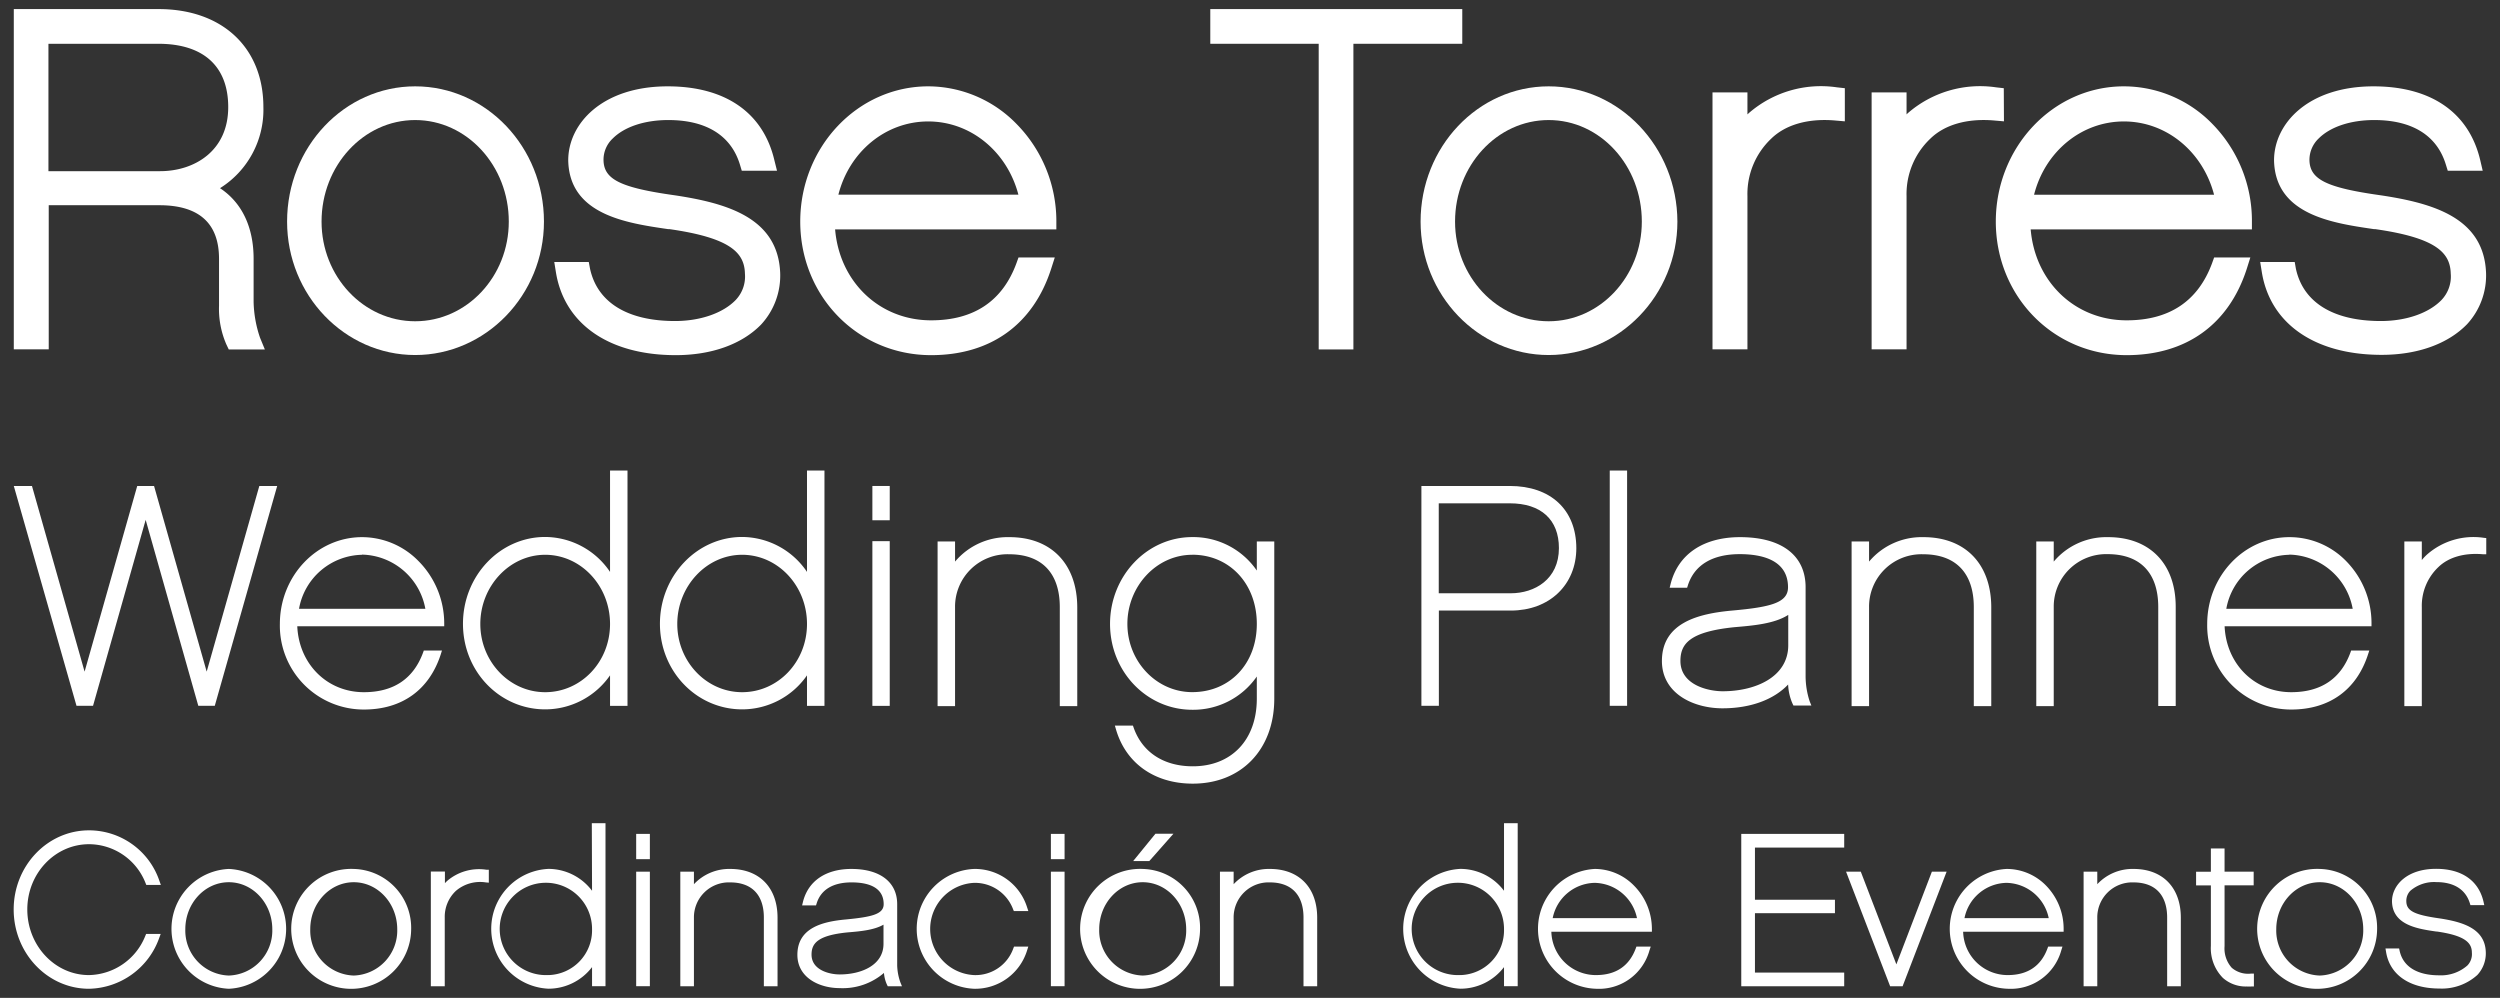
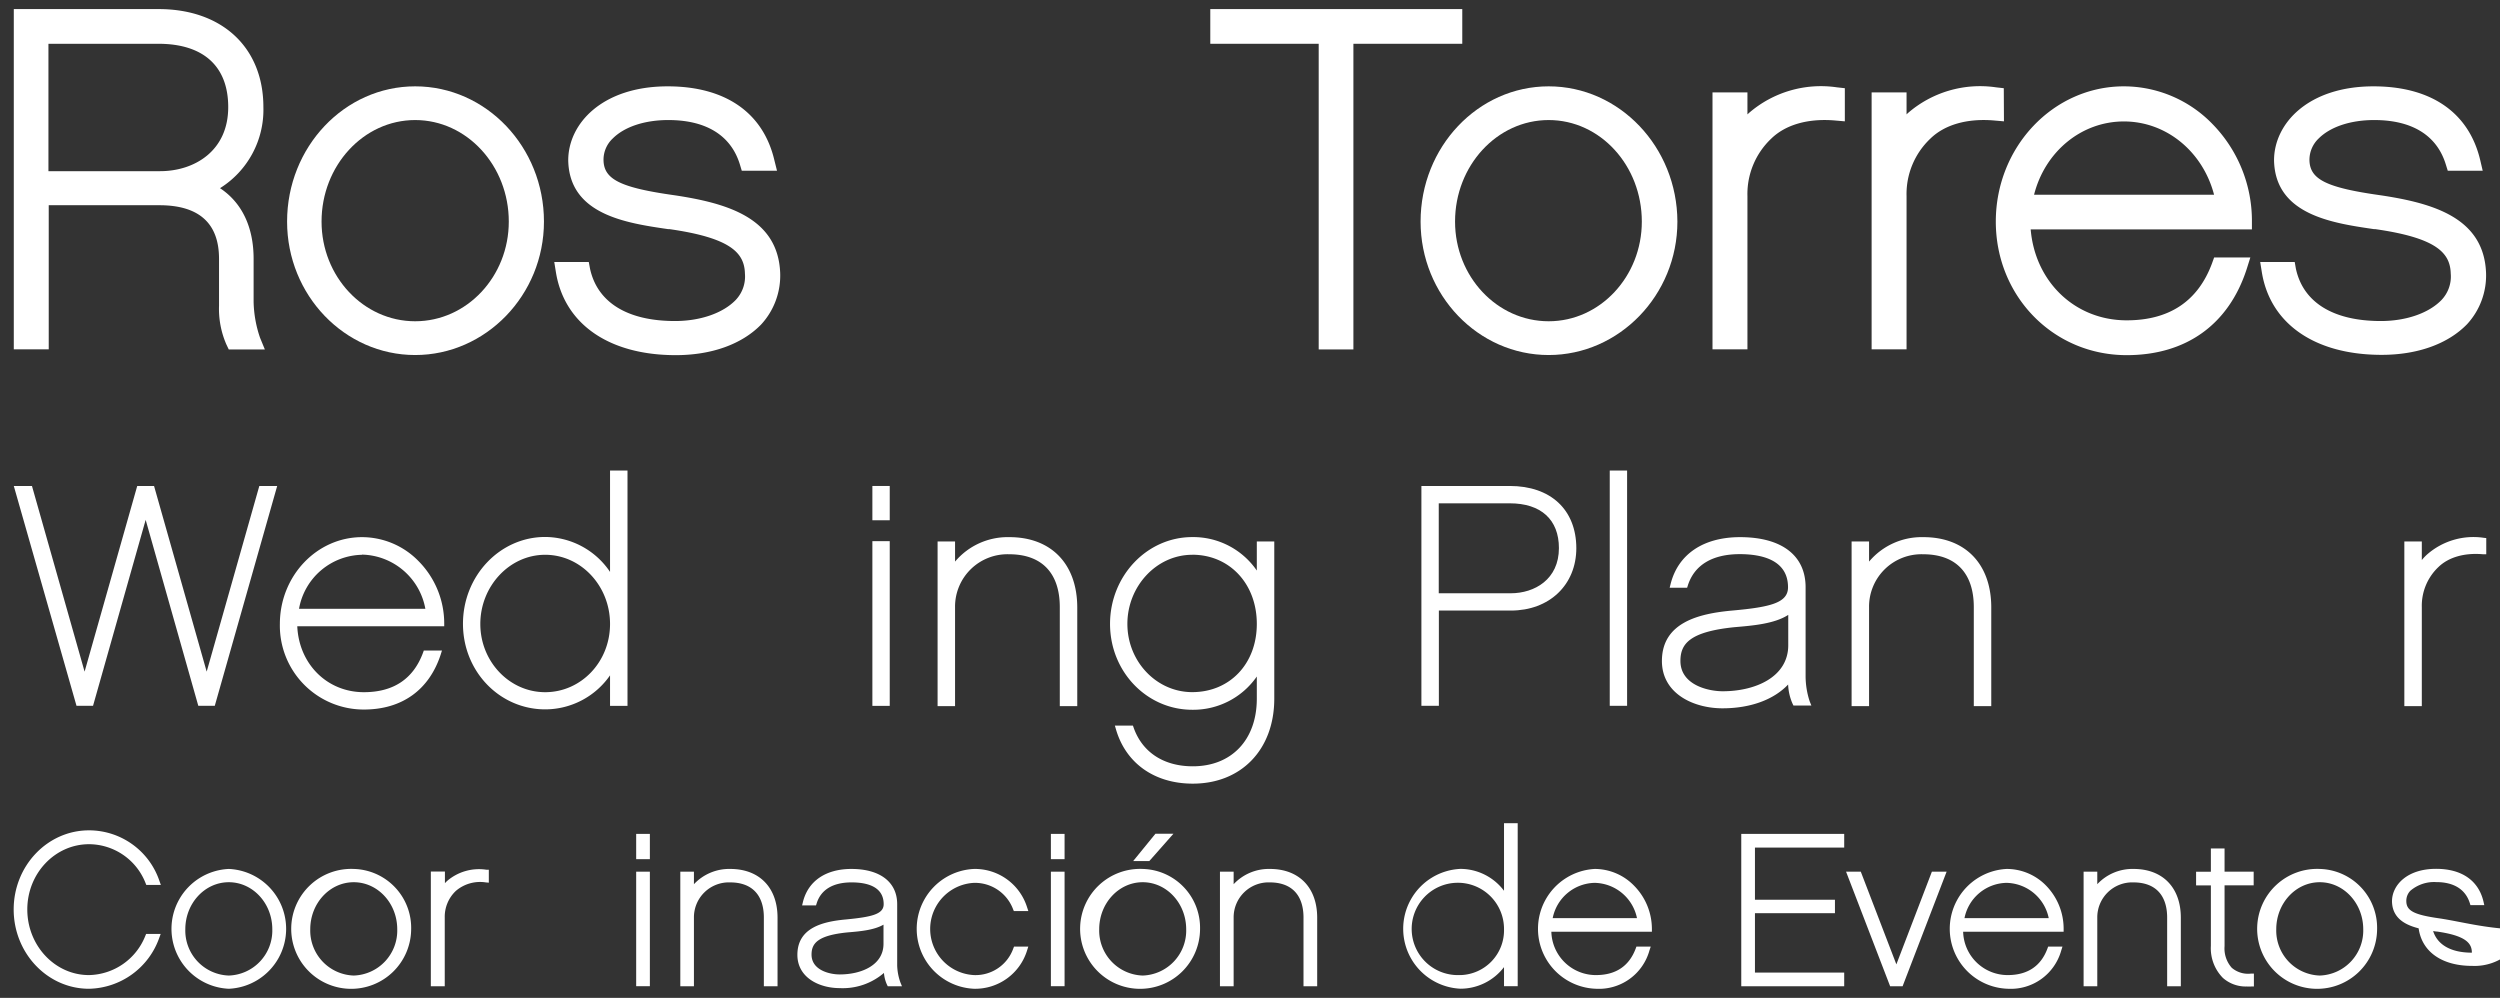
<svg xmlns="http://www.w3.org/2000/svg" id="17c8b8f7-1da6-4219-895c-c91accd6469f" data-name="Capa 1" viewBox="0 0 429.4 171.39">
  <rect x="0" y="0" width="429.4" height="171.39" fill="#333333" stroke="none" />
  <title>RoseTorres-Logo</title>
  <polygon points="35.5 115.36 26.46 83.47 23.57 83.47 14.53 115.36 5.49 83.47 2.37 83.47 13.14 121.23 15.98 121.23 25.02 89.29 34.06 121.23 36.89 121.23 47.61 83.47 44.54 83.47 35.5 115.36" style="fill:#fff" />
  <path d="M62.19,92.26c-7.79,0-14.12,6.69-14.12,14.91a14.41,14.41,0,0,0,14.43,14.7c6.53,0,11.22-3.36,13.2-9.46l.21-.67H72.79l-.12.34c-1.66,4.52-5.08,6.81-10.17,6.81-6.31,0-11.15-4.83-11.44-11.32H76.3v-.5A15.22,15.22,0,0,0,71.91,96.4,13.58,13.58,0,0,0,62.19,92.26Zm0,3a11.32,11.32,0,0,1,10.87,9.31H51.36A11.22,11.22,0,0,1,62.19,95.29Z" style="fill:#fff" />
  <path d="M104.78,98.23a13.53,13.53,0,0,0-11.14-6c-7.79,0-14.12,6.69-14.12,14.91s6.33,14.7,14.12,14.7A13.57,13.57,0,0,0,104.78,116v5.24h3V80.82h-3ZM93.64,95.29c6.14,0,11.14,5.33,11.14,11.88s-5,11.72-11.14,11.72S82.5,113.63,82.5,107.17,87.49,95.29,93.64,95.29Z" style="fill:#fff" />
-   <path d="M138.61,98.23a13.53,13.53,0,0,0-11.14-6c-7.78,0-14.12,6.69-14.12,14.91s6.34,14.7,14.12,14.7A13.56,13.56,0,0,0,138.61,116v5.24h3V80.82h-3Zm-11.14-2.94c6.15,0,11.14,5.33,11.14,11.88s-5,11.72-11.14,11.72-11.14-5.26-11.14-11.72S121.33,95.29,127.47,95.29Z" style="fill:#fff" />
  <rect x="149.84" y="92.95" width="2.98" height="28.29" style="fill:#fff" />
  <rect x="149.84" y="83.47" width="2.98" height="5.89" style="fill:#fff" />
  <path d="M173.38,92.26a11.82,11.82,0,0,0-9.34,4.2V93h-3v28.28h3v-17a9,9,0,0,1,9.29-9.08c5.61,0,8.7,3.23,8.7,9.08v17h3v-17C185,96.86,180.55,92.26,173.38,92.26Z" style="fill:#fff" />
  <path d="M215.87,98a13.25,13.25,0,0,0-11.09-5.75c-7.79,0-14.12,6.69-14.12,14.91s6.33,14.75,14.12,14.75a13.29,13.29,0,0,0,11.09-5.71V120c0,7.06-4.32,11.62-11,11.62-5,0-8.68-2.42-10.16-6.65l-.12-.34h-3.1l.19.65c1.7,5.84,6.64,9.32,13.19,9.32,8.35,0,14-5.87,14-14.6V93h-3Zm-11.09-2.72c6.42,0,11.09,5,11.09,11.88s-4.67,11.72-11.09,11.72c-6.14,0-11.14-5.26-11.14-11.72S198.64,95.29,204.78,95.29Z" style="fill:#fff" />
  <path d="M259.32,83.47H244.14v37.76h3V104.87h12.36c6.62,0,11.25-4.41,11.25-10.73C270.73,87.56,266.36,83.47,259.32,83.47Zm.16,18.43H247.12V86.45h12.2c5.36,0,8.44,2.8,8.44,7.69C267.76,99.5,263.6,101.9,259.48,101.9Z" style="fill:#fff" />
  <rect x="276.49" y="80.82" width="2.98" height="40.41" style="fill:#fff" />
  <path d="M310.13,116.28V100.87c0-5.47-4.11-8.61-11.26-8.61-6.3,0-10.65,2.94-11.93,8.06l-.16.63h3l.11-.35c1.11-3.54,4.2-5.42,8.94-5.42,3.78,0,8.28,1,8.28,5.69,0,2.67-3,3.41-9.6,4-5.61.51-12.06,2-12.06,8.66,0,5.59,5.4,8.13,10.41,8.13,4.77,0,8.79-1.47,11.27-4.09a8.92,8.92,0,0,0,.77,3.32l.14.29h3.08l-.28-.69A14,14,0,0,1,310.13,116.28Zm-14.23,2.45c-2.51,0-7.27-1.08-7.27-5.21,0-2.93,1.57-5,9.22-5.79,3.27-.28,6.92-.58,9.3-2.12v5.21C307.15,116.29,301.5,118.73,295.9,118.73Z" style="fill:#fff" />
  <path d="M330.37,92.26a11.82,11.82,0,0,0-9.34,4.2V93h-3v28.28h3v-17a9,9,0,0,1,9.29-9.08c5.61,0,8.7,3.23,8.7,9.08v17h3v-17C342,96.86,337.55,92.26,330.37,92.26Z" style="fill:#fff" />
-   <path d="M362.09,92.26a11.82,11.82,0,0,0-9.34,4.2V93h-3v28.28h3v-17A9,9,0,0,1,362,95.18c5.61,0,8.7,3.23,8.7,9.08v17h3v-17C373.72,96.86,369.26,92.26,362.09,92.26Z" style="fill:#fff" />
-   <path d="M393.22,92.26c-7.78,0-14.11,6.69-14.11,14.91a14.41,14.41,0,0,0,14.43,14.7c6.53,0,11.22-3.36,13.19-9.46l.22-.67h-3.12l-.12.34c-1.66,4.52-5.09,6.81-10.17,6.81-6.31,0-11.15-4.83-11.44-11.32h25.23v-.5A15.22,15.22,0,0,0,403,96.4,13.58,13.58,0,0,0,393.22,92.26Zm0,3a11.33,11.33,0,0,1,10.88,9.31H382.39A11.22,11.22,0,0,1,393.22,95.29Z" style="fill:#fff" />
  <path d="M426.59,92.37a12.07,12.07,0,0,0-9.67,2.83,8,8,0,0,0-.95,1V93h-3v28.28h3v-17a9.16,9.16,0,0,1,2.86-6.89c1.75-1.69,4.47-2.47,7.65-2.19l.56,0V92.42Z" style="fill:#fff" />
  <path d="M15.3,145A10.48,10.48,0,0,1,25,151.68l.13.32h2.5l-.24-.67a12.77,12.77,0,0,0-12.11-8.71c-7.13,0-12.93,6.09-12.93,13.59s5.8,13.62,12.93,13.62a13.07,13.07,0,0,0,12.07-8.74l.25-.68h-2.5l-.13.31a10.64,10.64,0,0,1-9.69,6.76c-5.84,0-10.59-5.06-10.59-11.27S9.46,145,15.3,145Z" style="fill:#fff" />
  <path d="M39.3,149.25a10.3,10.3,0,0,0,0,20.58,10.3,10.3,0,0,0,0-20.58Zm0,18.31a7.73,7.73,0,0,1-7.47-7.95c0-4.46,3.35-8.08,7.47-8.08s7.47,3.62,7.47,8.08A7.73,7.73,0,0,1,39.3,167.56Z" style="fill:#fff" />
  <path d="M60.76,149.25a10.3,10.3,0,1,0,9.86,10.36A10.12,10.12,0,0,0,60.76,149.25Zm0,18.31a7.73,7.73,0,0,1-7.47-7.95c0-4.46,3.35-8.08,7.47-8.08s7.47,3.62,7.47,8.08A7.73,7.73,0,0,1,60.76,167.56Z" style="fill:#fff" />
  <path d="M76.8,151.31a4.68,4.68,0,0,0-.38.39v-2H74V169.4h2.39V157.62a6.11,6.11,0,0,1,1.91-4.6,6.39,6.39,0,0,1,5.12-1.46l.54.05v-2.23l-.44,0A8.41,8.41,0,0,0,76.8,151.31Z" style="fill:#fff" />
-   <path d="M101.69,153a9.4,9.4,0,0,0-7.47-3.76,10.3,10.3,0,0,0,0,20.58,9.43,9.43,0,0,0,7.47-3.71v3.28H104v-28h-2.35Zm-7.47,14.47a7.93,7.93,0,1,1,7.47-7.87A7.69,7.69,0,0,1,94.22,167.48Z" style="fill:#fff" />
  <rect x="109.27" y="143.23" width="2.35" height="4.34" style="fill:#fff" />
  <rect x="109.27" y="149.72" width="2.35" height="19.67" style="fill:#fff" />
  <path d="M125.43,149.25a8.3,8.3,0,0,0-6.24,2.62v-2.15h-2.34V169.4h2.34V157.62a6,6,0,0,1,6.21-6.06c3.74,0,5.8,2.15,5.8,6.06V169.4h2.35V157.62C133.55,152.46,130.44,149.25,125.43,149.25Z" style="fill:#fff" />
  <path d="M154.1,165.85V155.3c0-3.79-2.94-6.05-7.86-6.05-4.39,0-7.42,2.06-8.32,5.64l-.15.62h2.39l.11-.35c.74-2.35,2.8-3.6,6-3.6,2.52,0,5.51.65,5.51,3.74,0,1.71-2,2.19-6.42,2.62-3.91.35-8.4,1.36-8.4,6.08,0,3.93,3.77,5.72,7.28,5.72a10.85,10.85,0,0,0,7.59-2.61,5.87,5.87,0,0,0,.51,2l.14.29h2.44l-.28-.69A9.56,9.56,0,0,1,154.1,165.85Zm-9.89,1.52c-1.67,0-4.82-.71-4.82-3.41,0-1.92,1.05-3.3,6.17-3.81,2.15-.18,4.54-.38,6.19-1.33v3.29C151.75,165.75,148,167.37,144.21,167.37Z" style="fill:#fff" />
  <path d="M167.3,151.64a7,7,0,0,1,6.71,4.54l.13.31h2.49l-.22-.66a9.39,9.39,0,0,0-9.11-6.58,10.3,10.3,0,0,0,0,20.58,9.32,9.32,0,0,0,9.11-6.58l.21-.66h-2.45l-.13.33a6.89,6.89,0,0,1-6.74,4.56,7.93,7.93,0,0,1,0-15.84Z" style="fill:#fff" />
  <rect x="180.5" y="143.23" width="2.35" height="4.34" style="fill:#fff" />
  <rect x="180.5" y="149.72" width="2.35" height="19.67" style="fill:#fff" />
  <polygon points="201.55 143.2 198.46 143.2 194.63 147.9 197.4 147.9 201.55 143.2" style="fill:#fff" />
  <path d="M196.27,149.25a10.3,10.3,0,1,0,9.85,10.36A10.11,10.11,0,0,0,196.27,149.25Zm0,18.31a7.73,7.73,0,0,1-7.47-7.95c0-4.46,3.35-8.08,7.47-8.08s7.47,3.62,7.47,8.08A7.73,7.73,0,0,1,196.27,167.56Z" style="fill:#fff" />
  <path d="M218.13,149.25a8.27,8.27,0,0,0-6.24,2.62v-2.15h-2.35V169.4h2.35V157.62a6,6,0,0,1,6.2-6.06c3.74,0,5.8,2.15,5.8,6.06V169.4h2.35V157.62C226.24,152.46,223.13,149.25,218.13,149.25Z" style="fill:#fff" />
  <path d="M258.33,153a9.4,9.4,0,0,0-7.47-3.76,10.3,10.3,0,0,0,0,20.58,9.43,9.43,0,0,0,7.47-3.71v3.28h2.35v-28h-2.35Zm-7.47,14.47a7.93,7.93,0,1,1,7.47-7.87A7.69,7.69,0,0,1,250.86,167.48Z" style="fill:#fff" />
  <path d="M273.92,149.25a10.3,10.3,0,0,0,.21,20.58,9,9,0,0,0,9.18-6.58l.22-.66h-2.46l-.12.33c-1.12,3-3.41,4.56-6.82,4.56a7.65,7.65,0,0,1-7.67-7.44h17.27v-.49a10.58,10.58,0,0,0-3.06-7.42A9.44,9.44,0,0,0,273.92,149.25Zm0,2.39a7.57,7.57,0,0,1,7.25,6.06H266.69A7.51,7.51,0,0,1,273.92,151.64Z" style="fill:#fff" />
  <polygon points="299.08 169.4 316.76 169.4 316.76 167.05 301.43 167.05 301.43 156.85 315.17 156.85 315.17 154.54 301.43 154.54 301.43 145.58 316.76 145.58 316.76 143.23 299.08 143.23 299.08 169.4" style="fill:#fff" />
  <polygon points="325.72 165.64 319.61 149.72 317.08 149.72 324.65 169.4 326.79 169.4 334.35 149.72 331.82 149.72 325.72 165.64" style="fill:#fff" />
  <path d="M344.64,149.25a10.3,10.3,0,0,0,.22,20.58,9,9,0,0,0,9.18-6.58l.21-.66h-2.46l-.12.33c-1.11,3-3.4,4.56-6.81,4.56a7.65,7.65,0,0,1-7.67-7.44h17.26v-.49a10.61,10.61,0,0,0-3-7.42A9.44,9.44,0,0,0,344.64,149.25Zm0,2.39a7.56,7.56,0,0,1,7.25,6.06H337.42A7.51,7.51,0,0,1,344.64,151.64Z" style="fill:#fff" />
  <path d="M366.47,149.25a8.27,8.27,0,0,0-6.24,2.62v-2.15h-2.35V169.4h2.35V157.62a6,6,0,0,1,6.2-6.06c3.74,0,5.8,2.15,5.8,6.06V169.4h2.35V157.62C374.58,152.46,371.47,149.25,366.47,149.25Z" style="fill:#fff" />
  <path d="M382.09,145.73h-2.35v4H377.2v2.35h2.54v10.37a7.25,7.25,0,0,0,2.07,5.52,5.92,5.92,0,0,0,4.1,1.47,6.56,6.56,0,0,0,.76,0l.46,0v-2.21l-.53,0a4.32,4.32,0,0,1-3.27-1,5,5,0,0,1-1.24-3.72V152.07h5v-2.35h-5Z" style="fill:#fff" />
  <path d="M398.44,149.25a10.3,10.3,0,1,0,9.85,10.36A10.11,10.11,0,0,0,398.44,149.25Zm0,18.31a7.73,7.73,0,0,1-7.47-7.95c0-4.46,3.35-8.08,7.47-8.08s7.47,3.62,7.47,8.08A7.73,7.73,0,0,1,398.44,167.56Z" style="fill:#fff" />
-   <path d="M419,157.74c-4.33-.61-5.66-1.29-5.69-2.92A2.49,2.49,0,0,1,414,153a6.27,6.27,0,0,1,4.46-1.49c3,0,5,1.24,5.75,3.59l.11.36h2.38l-.14-.62c-.86-3.62-3.75-5.61-8.14-5.61-5,0-7.57,2.81-7.57,5.59.08,4.08,4.43,4.72,7.61,5.18l.11,0c4.95.71,6,2,6,3.63a2.81,2.81,0,0,1-.76,2.19,6.86,6.86,0,0,1-4.86,1.7c-3.79,0-6.2-1.5-6.79-4.21l-.09-.4h-2.34l.1.59c.63,3.94,4.06,6.29,9.16,6.29a9.09,9.09,0,0,0,6.52-2.33h0a5.45,5.45,0,0,0,1.45-3.92C426.84,159.48,423,158.35,419,157.74Z" style="fill:#fff" />
+   <path d="M419,157.74c-4.33-.61-5.66-1.29-5.69-2.92A2.49,2.49,0,0,1,414,153a6.27,6.27,0,0,1,4.46-1.49c3,0,5,1.24,5.75,3.59l.11.36h2.38l-.14-.62c-.86-3.62-3.75-5.61-8.14-5.61-5,0-7.57,2.81-7.57,5.59.08,4.08,4.43,4.72,7.61,5.18l.11,0c4.95.71,6,2,6,3.63c-3.79,0-6.2-1.5-6.79-4.21l-.09-.4h-2.34l.1.59c.63,3.94,4.06,6.29,9.16,6.29a9.09,9.09,0,0,0,6.52-2.33h0a5.45,5.45,0,0,0,1.45-3.92C426.84,159.48,423,158.35,419,157.74Z" style="fill:#fff" />
  <path d="M43.56,51.81V44.45c0-5.43-2-9.64-5.77-12.13A15.88,15.88,0,0,0,45.24,18.4c0-10.23-7.08-16.84-18-16.84H2.37V60h6V35.25h19c6.8,0,10.25,3.09,10.25,9.2v8.08a15.29,15.29,0,0,0,1.26,6.63l.41.86h6.2L44.66,58A20.24,20.24,0,0,1,43.56,51.81ZM8.32,7.52H27.2c7.74,0,12,3.86,12,10.88,0,7.58-5.87,11-11.69,11H8.32Z" style="fill:#fff" />
  <path d="M71.31,14.83c-12.15,0-22,10.42-22,23.23,0,12.64,9.89,22.92,22,22.92S93.43,50.7,93.43,38.06C93.43,25.25,83.51,14.83,71.31,14.83Zm0,40.35c-8.87,0-16.08-7.68-16.08-17.12,0-9.61,7.21-17.44,16.08-17.44s16.08,7.83,16.08,17.44C87.39,47.5,80.18,55.18,71.31,55.18Z" style="fill:#fff" />
  <path d="M115.87,33.54c-9.3-1.31-12.16-2.72-12.21-6.05a5,5,0,0,1,1.58-3.7c2-2,5.46-3.17,9.54-3.17,6.53,0,10.79,2.65,12.31,7.65l.32,1.06h6.05L133,27.49c-1.93-8.17-8.44-12.66-18.32-12.66-11.21,0-17.08,6.38-17.08,12.71.18,9.34,10,10.77,17.12,11.81l.23,0c10.65,1.52,12.91,4.13,13,7.65a5.85,5.85,0,0,1-1.58,4.52c-2.19,2.27-6.09,3.62-10.43,3.62-8.16,0-13.34-3.18-14.6-9L101.13,45H95.2l.28,1.74C96.92,55.67,104.61,61,116.06,61c6.16,0,11.36-1.87,14.66-5.25h0A12.39,12.39,0,0,0,134,46.78C133.57,37.46,125,34.91,115.87,33.54Z" style="fill:#fff" />
-   <path d="M159.45,14.83c-12.15,0-22,10.42-22,23.23S147.3,61,159.93,61c10.2,0,17.51-5.25,20.6-14.78l.64-2h-6.23l-.36,1c-2.39,6.5-7.32,9.8-14.65,9.8-8.88,0-15.74-6.61-16.49-15.62h38l0-1.48a23.8,23.8,0,0,0-6.84-16.63A21.24,21.24,0,0,0,159.45,14.83ZM144,33.44c1.87-7.38,8.12-12.58,15.43-12.58s13.56,5.2,15.49,12.58Z" style="fill:#fff" />
  <polygon points="251.16 1.56 207.88 1.56 207.88 7.52 226.5 7.52 226.5 60.02 232.46 60.02 232.46 7.52 251.16 7.52 251.16 1.56" style="fill:#fff" />
  <path d="M266,14.83c-12.15,0-22,10.42-22,23.23,0,12.64,9.89,22.92,22,22.92s22.11-10.28,22.11-22.92C288.07,25.25,278.15,14.83,266,14.83Zm0,40.35c-8.87,0-16.08-7.68-16.08-17.12,0-9.61,7.21-17.44,16.08-17.44S282,28.45,282,38.06C282,47.5,274.82,55.18,266,55.18Z" style="fill:#fff" />
  <path d="M300.34,19.46l-.2.19V15.87h-6V60h6V33.67a13.09,13.09,0,0,1,4.1-9.87c2.48-2.41,6.38-3.51,11-3.1l1.63.14V15.15L315.51,15A18.89,18.89,0,0,0,300.34,19.46Z" style="fill:#fff" />
  <path d="M344.17,15.15,342.84,15a18.92,18.92,0,0,0-15.18,4.46l-.19.19V15.87h-6V60h6V33.67a13.09,13.09,0,0,1,4.1-9.87c2.48-2.41,6.37-3.51,11-3.1l1.63.14Z" style="fill:#fff" />
  <path d="M364.8,14.83c-12.15,0-22,10.42-22,23.23S352.66,61,365.28,61c10.2,0,17.52-5.25,20.61-14.78l.63-2H380.3l-.36,1c-2.4,6.5-7.33,9.8-14.66,9.8-8.88,0-15.73-6.61-16.49-15.62h38l0-1.47A23.76,23.76,0,0,0,380,21.29,21.21,21.21,0,0,0,364.8,14.83ZM349.37,33.45c1.87-7.39,8.12-12.59,15.43-12.59s13.56,5.2,15.49,12.59Z" style="fill:#fff" />
  <path d="M408.88,33.54c-9.3-1.31-12.15-2.72-12.21-6.05a5.07,5.07,0,0,1,1.58-3.7c2-2,5.46-3.17,9.54-3.17,6.54,0,10.79,2.65,12.31,7.65l.33,1.06h6L426,27.49c-1.94-8.17-8.44-12.66-18.33-12.66-11.21,0-17.08,6.38-17.08,12.71.19,9.34,10,10.77,17.13,11.81l.22,0c10.65,1.52,12.91,4.13,13,7.65a5.85,5.85,0,0,1-1.58,4.52c-2.19,2.27-6.09,3.62-10.43,3.62-8.16,0-13.34-3.18-14.59-9L394.14,45h-5.93l.28,1.74c1.44,8.9,9.14,14.21,20.58,14.21,6.16,0,11.37-1.87,14.66-5.25h0A12.35,12.35,0,0,0,427,46.78C426.59,37.46,418.05,34.91,408.88,33.54Z" style="fill:#fff" />
</svg>